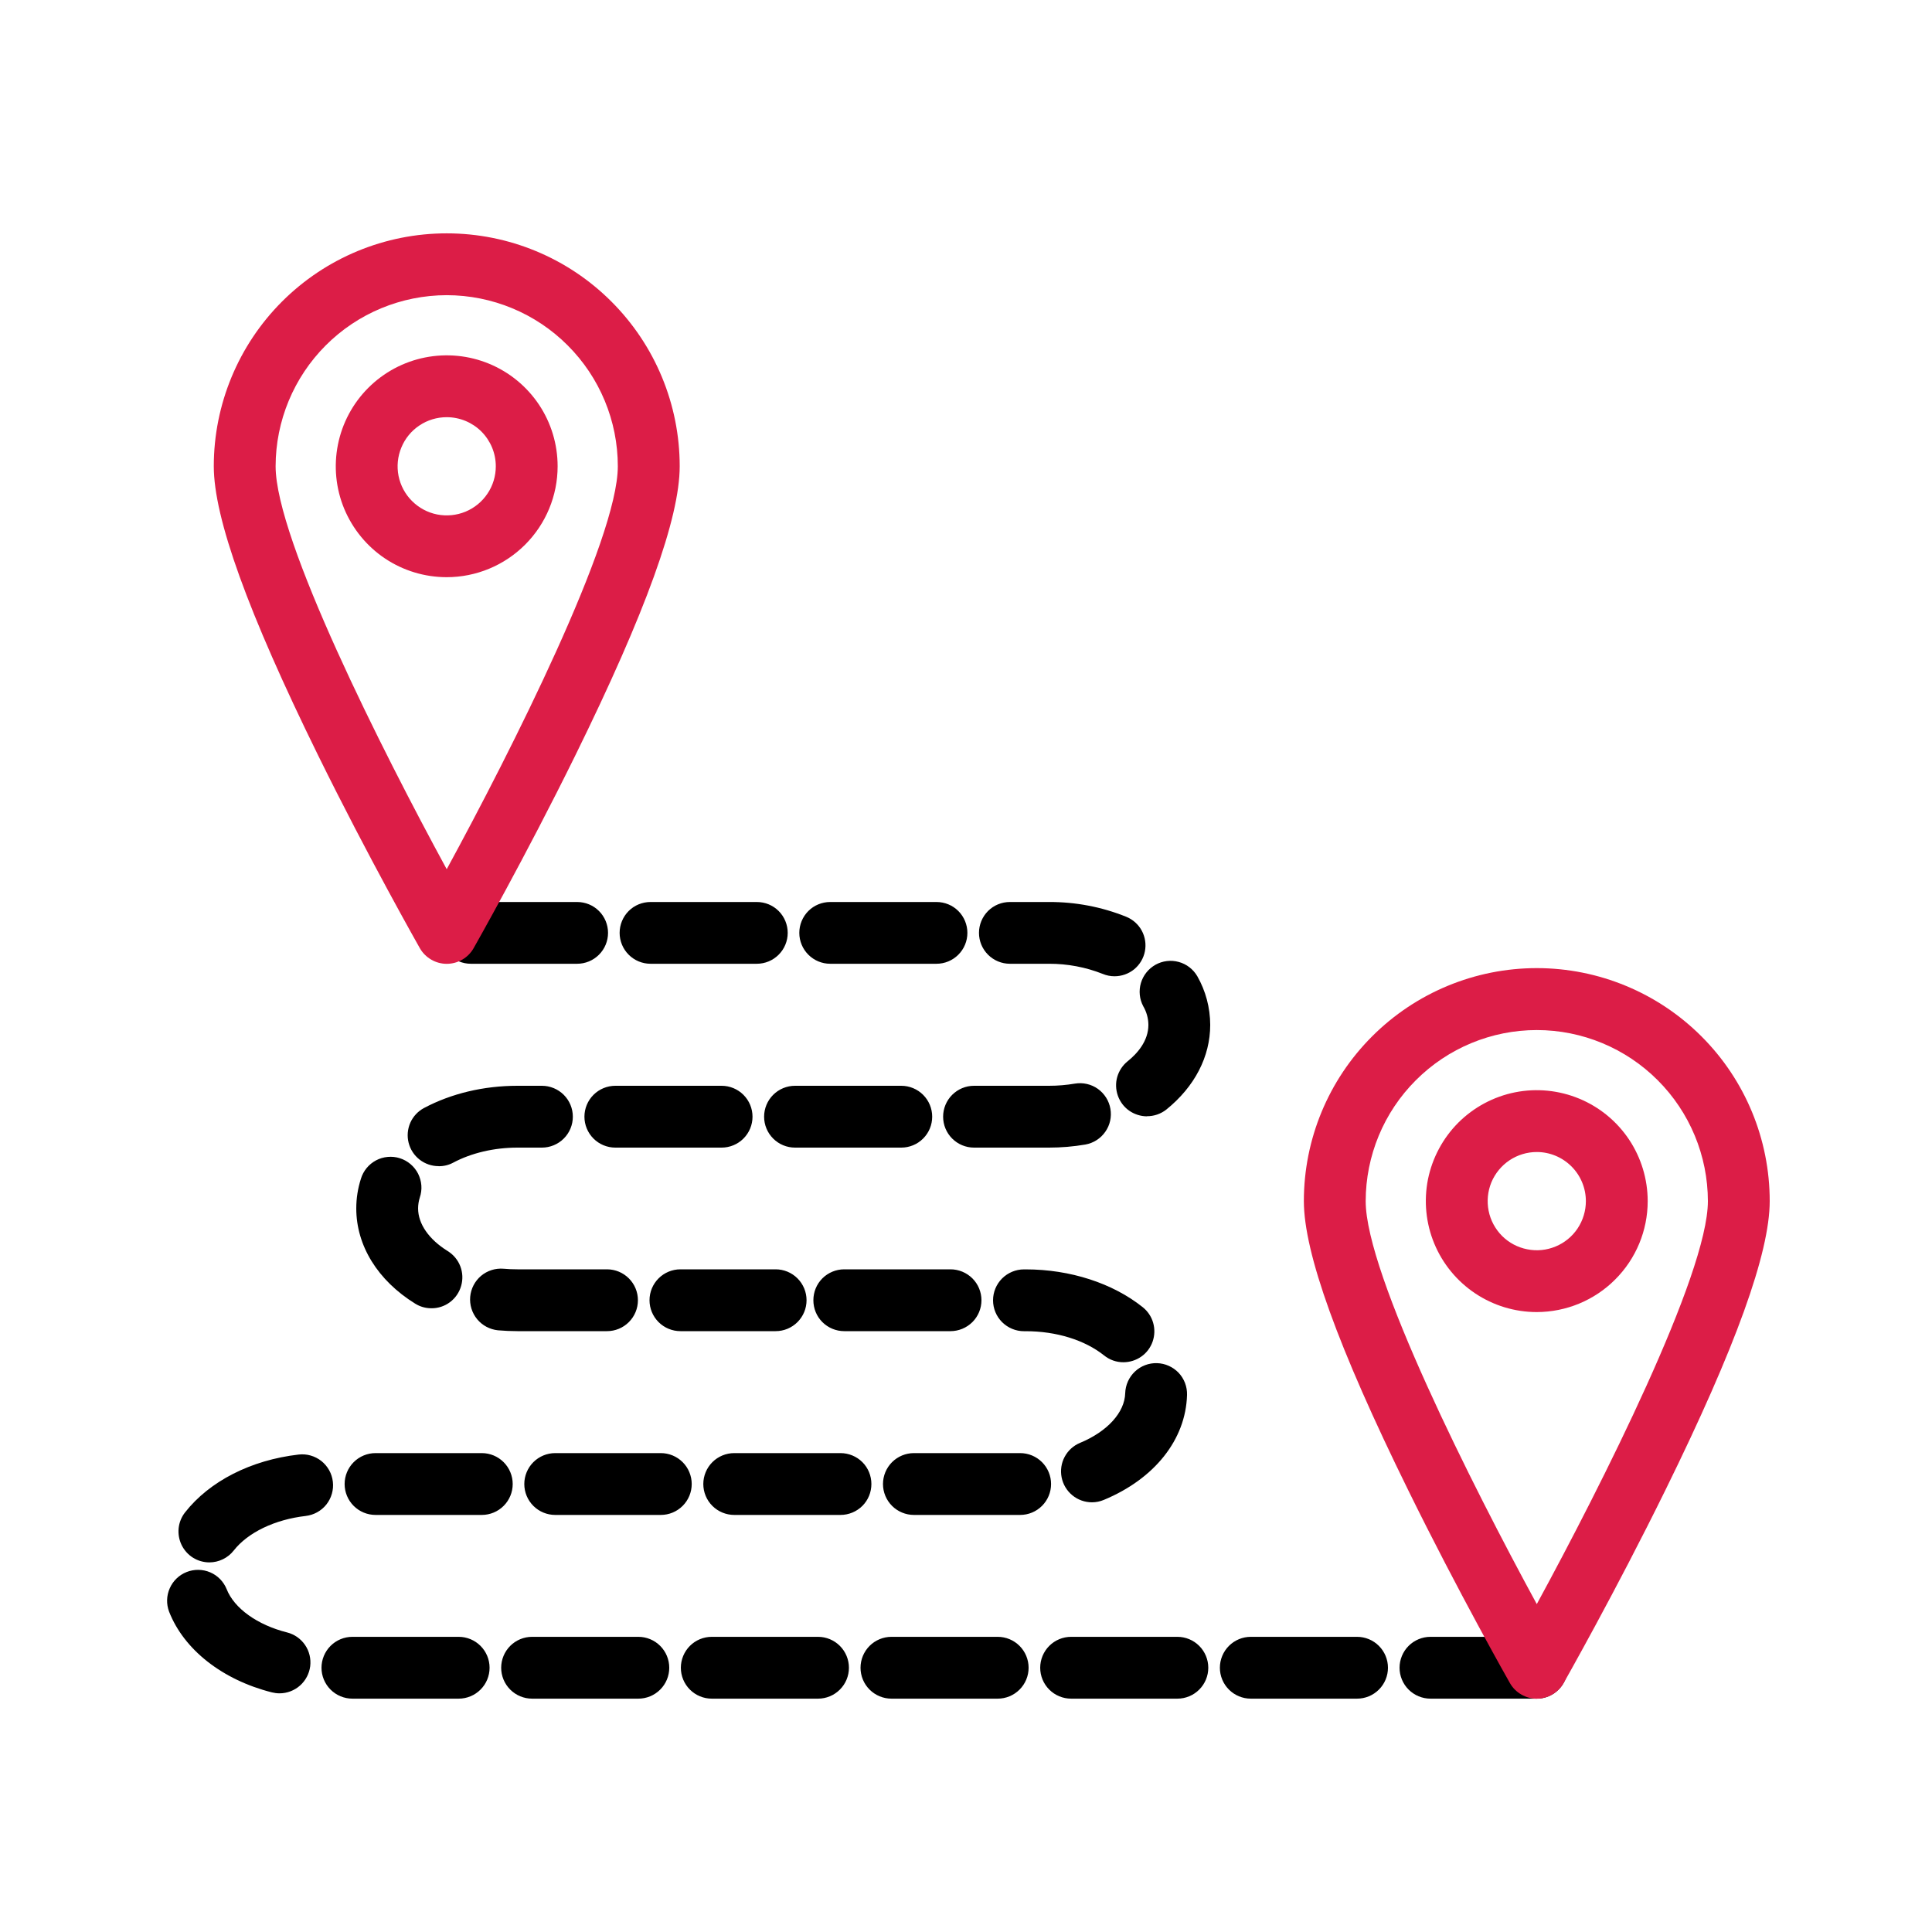
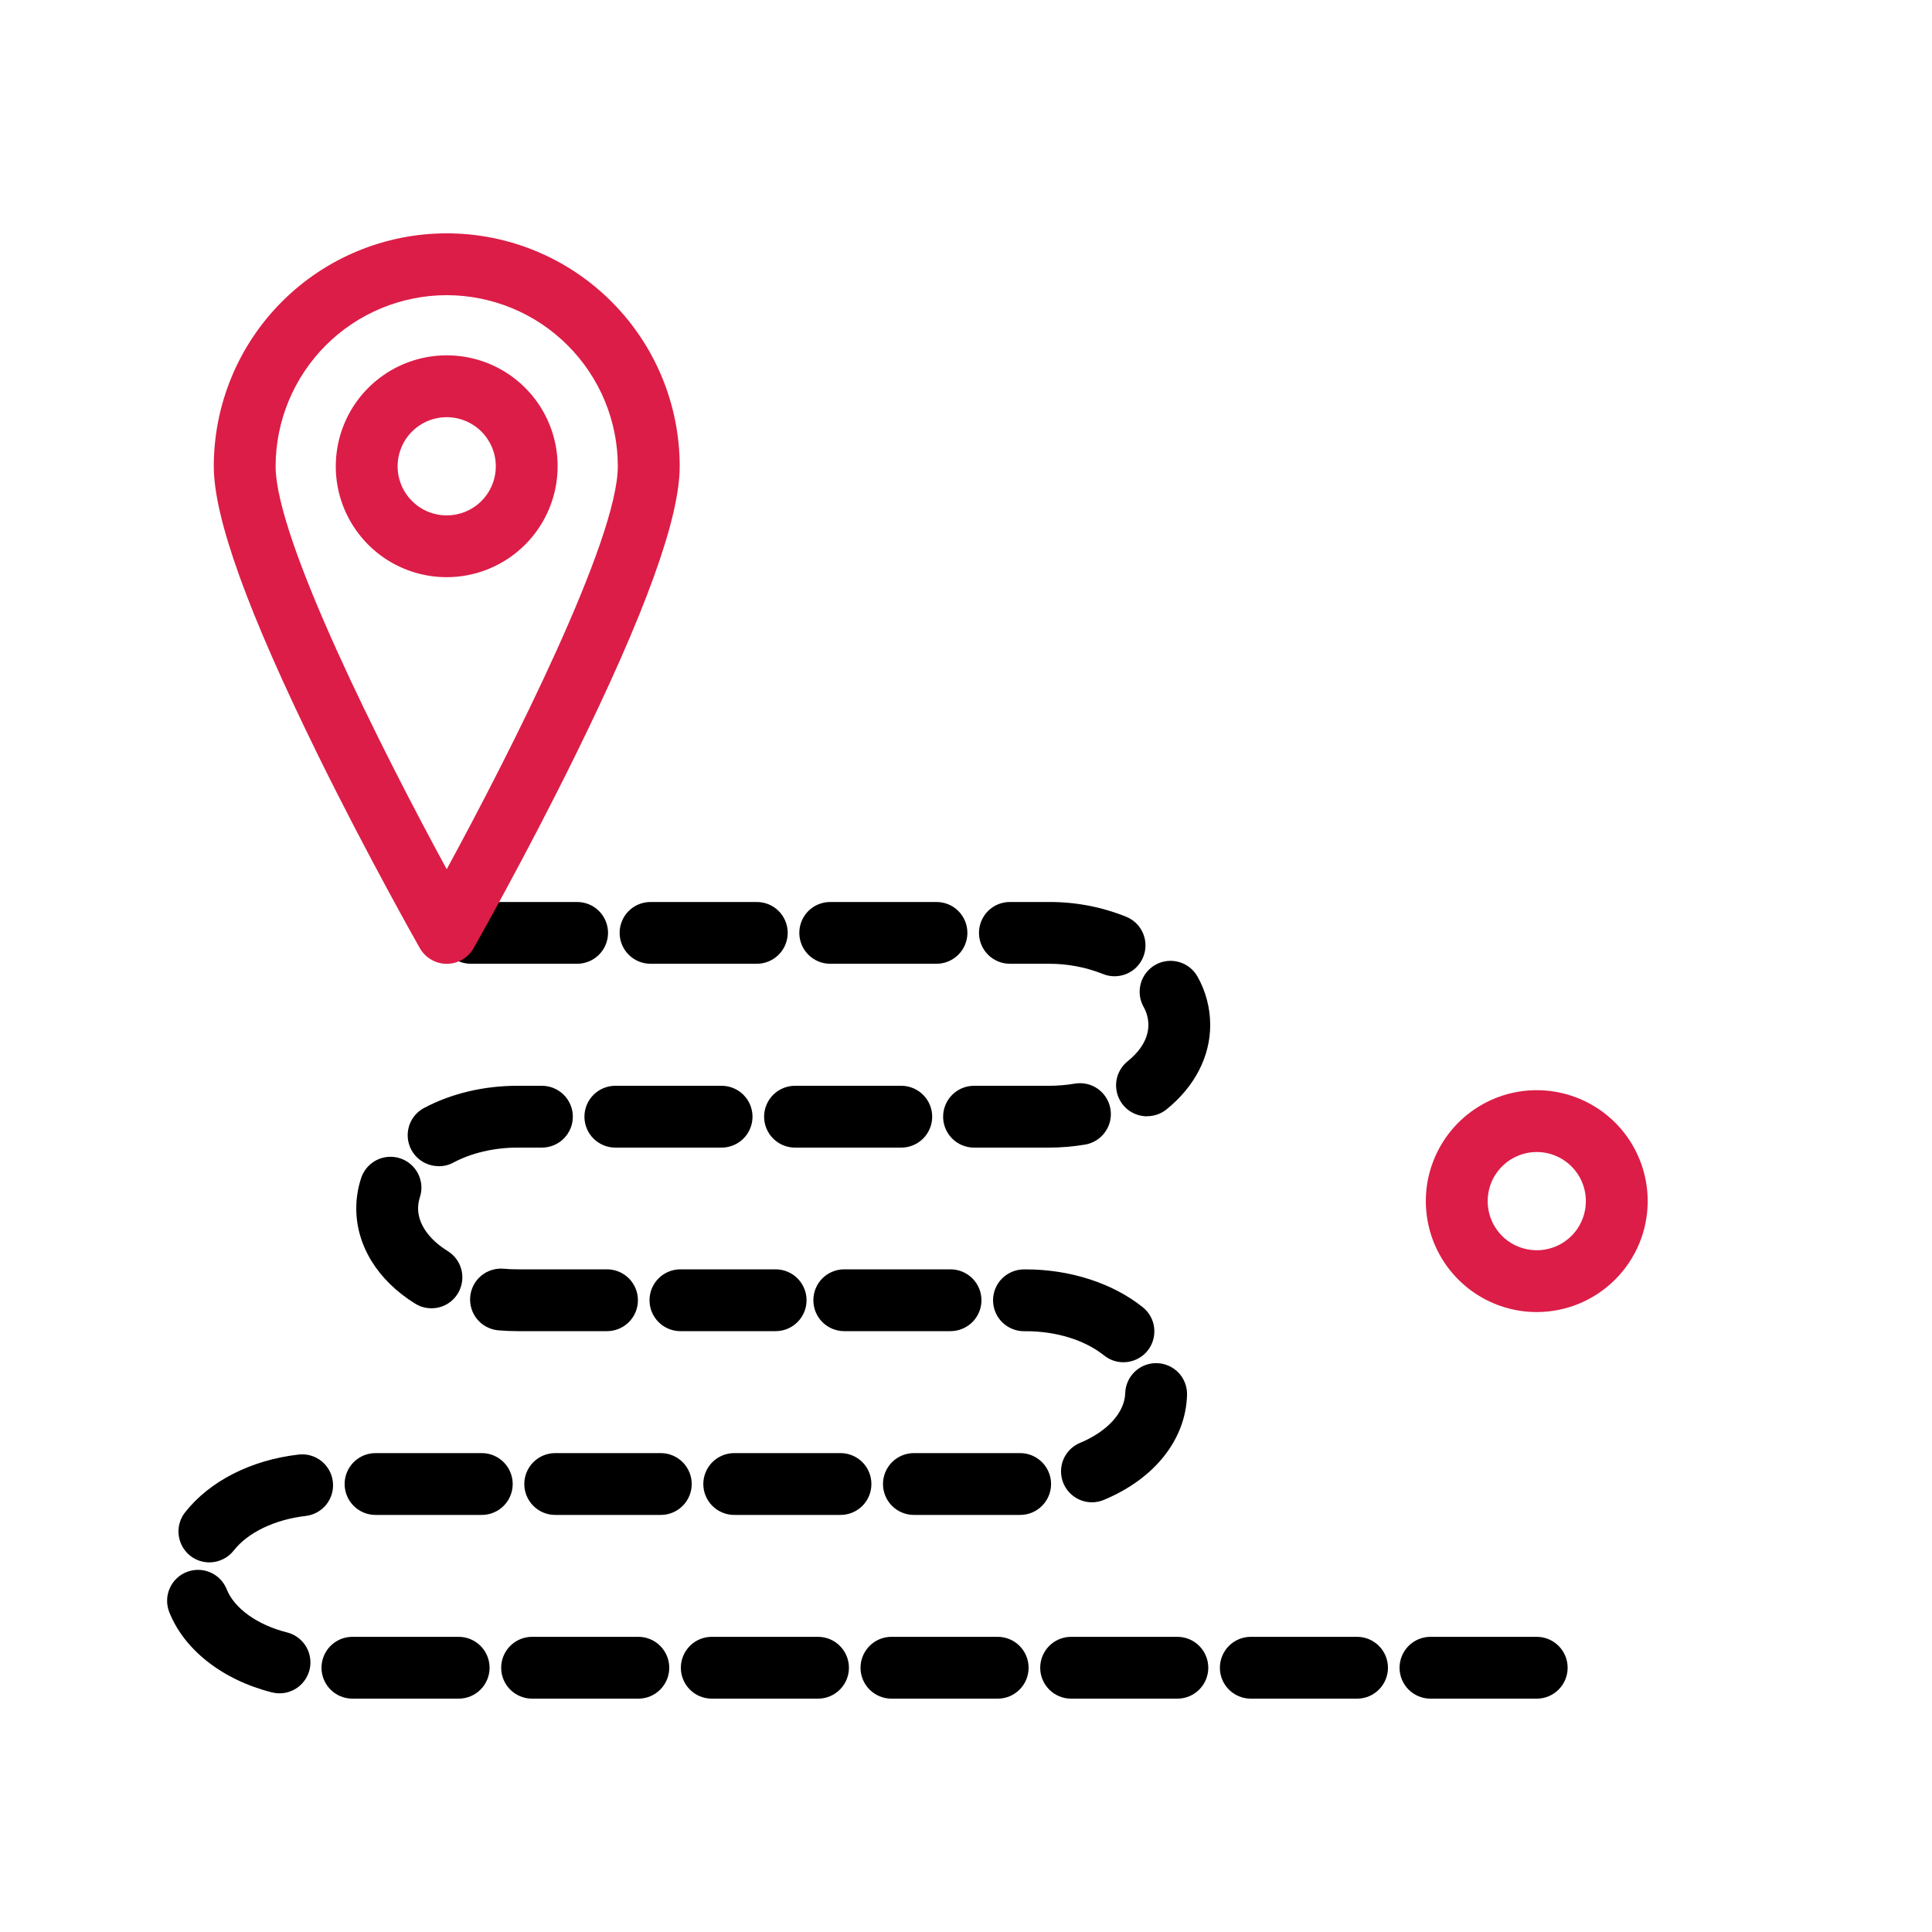
<svg xmlns="http://www.w3.org/2000/svg" width="32" height="32" viewBox="0 0 32 32" fill="none">
  <path d="M7.399 9.56C7.036 9.56 6.681 9.453 6.378 9.251C6.076 9.049 5.841 8.762 5.701 8.426C5.562 8.091 5.526 7.721 5.597 7.365C5.668 7.008 5.843 6.681 6.1 6.424C6.357 6.167 6.684 5.992 7.04 5.921C7.397 5.85 7.766 5.886 8.102 6.025C8.438 6.164 8.725 6.4 8.927 6.702C9.129 7.004 9.236 7.36 9.236 7.723C9.236 8.21 9.042 8.677 8.698 9.021C8.353 9.366 7.886 9.56 7.399 9.56ZM7.399 6.91C7.238 6.91 7.081 6.957 6.947 7.047C6.813 7.136 6.709 7.263 6.648 7.412C6.586 7.56 6.57 7.724 6.601 7.882C6.633 8.04 6.71 8.185 6.824 8.298C6.938 8.412 7.083 8.49 7.24 8.521C7.398 8.552 7.562 8.536 7.71 8.475C7.859 8.413 7.986 8.309 8.075 8.175C8.165 8.041 8.212 7.884 8.212 7.723C8.212 7.507 8.126 7.301 7.974 7.148C7.822 6.996 7.615 6.91 7.399 6.91Z" fill="#DC1D47" />
  <path d="M25.454 21.732C25.09 21.732 24.735 21.624 24.433 21.422C24.131 21.22 23.895 20.933 23.756 20.597C23.617 20.262 23.581 19.892 23.651 19.536C23.723 19.179 23.898 18.852 24.154 18.595C24.412 18.338 24.739 18.163 25.095 18.092C25.452 18.021 25.821 18.058 26.157 18.197C26.493 18.336 26.78 18.572 26.982 18.874C27.183 19.176 27.291 19.531 27.291 19.895C27.291 20.382 27.097 20.849 26.752 21.193C26.408 21.538 25.941 21.731 25.454 21.732ZM25.454 19.081C25.293 19.081 25.136 19.129 25.002 19.218C24.868 19.308 24.764 19.435 24.702 19.583C24.641 19.732 24.625 19.895 24.656 20.053C24.687 20.211 24.765 20.356 24.878 20.47C24.992 20.584 25.137 20.661 25.295 20.692C25.453 20.724 25.616 20.708 25.765 20.646C25.914 20.585 26.041 20.48 26.13 20.347C26.219 20.213 26.267 20.055 26.267 19.895C26.267 19.679 26.181 19.472 26.029 19.32C25.876 19.167 25.669 19.081 25.454 19.081Z" fill="#DC1D47" />
  <path d="M25.453 28.135H23.693C23.558 28.135 23.427 28.081 23.331 27.985C23.235 27.889 23.181 27.759 23.181 27.623C23.181 27.488 23.235 27.357 23.331 27.261C23.427 27.165 23.558 27.111 23.693 27.111H25.453C25.589 27.111 25.719 27.165 25.815 27.261C25.911 27.357 25.965 27.488 25.965 27.623C25.965 27.759 25.911 27.889 25.815 27.985C25.719 28.081 25.589 28.135 25.453 28.135ZM22.477 28.135H20.717C20.581 28.135 20.451 28.081 20.355 27.985C20.259 27.889 20.205 27.759 20.205 27.623C20.205 27.488 20.259 27.357 20.355 27.261C20.451 27.165 20.581 27.111 20.717 27.111H22.477C22.613 27.111 22.743 27.165 22.839 27.261C22.935 27.357 22.989 27.488 22.989 27.623C22.989 27.759 22.935 27.889 22.839 27.985C22.743 28.081 22.613 28.135 22.477 28.135ZM19.501 28.135H17.741C17.605 28.135 17.475 28.081 17.379 27.985C17.283 27.889 17.229 27.759 17.229 27.623C17.229 27.488 17.283 27.357 17.379 27.261C17.475 27.165 17.605 27.111 17.741 27.111H19.501C19.637 27.111 19.767 27.165 19.863 27.261C19.959 27.357 20.013 27.488 20.013 27.623C20.013 27.759 19.959 27.889 19.863 27.985C19.767 28.081 19.637 28.135 19.501 28.135ZM16.525 28.135H14.765C14.63 28.135 14.499 28.081 14.403 27.985C14.307 27.889 14.253 27.759 14.253 27.623C14.253 27.488 14.307 27.357 14.403 27.261C14.499 27.165 14.63 27.111 14.765 27.111H16.525C16.661 27.111 16.791 27.165 16.887 27.261C16.983 27.357 17.037 27.488 17.037 27.623C17.037 27.759 16.983 27.889 16.887 27.985C16.791 28.081 16.661 28.135 16.525 28.135ZM13.549 28.135H11.789C11.653 28.135 11.523 28.081 11.427 27.985C11.331 27.889 11.277 27.759 11.277 27.623C11.277 27.488 11.331 27.357 11.427 27.261C11.523 27.165 11.653 27.111 11.789 27.111H13.549C13.685 27.111 13.815 27.165 13.911 27.261C14.007 27.357 14.061 27.488 14.061 27.623C14.061 27.759 14.007 27.889 13.911 27.985C13.815 28.081 13.685 28.135 13.549 28.135ZM10.573 28.135H8.813C8.677 28.135 8.547 28.081 8.451 27.985C8.355 27.889 8.301 27.759 8.301 27.623C8.301 27.488 8.355 27.357 8.451 27.261C8.547 27.165 8.677 27.111 8.813 27.111H10.573C10.709 27.111 10.839 27.165 10.935 27.261C11.031 27.357 11.085 27.488 11.085 27.623C11.085 27.759 11.031 27.889 10.935 27.985C10.839 28.081 10.709 28.135 10.573 28.135ZM7.597 28.135H5.837C5.701 28.135 5.571 28.081 5.475 27.985C5.379 27.889 5.325 27.759 5.325 27.623C5.325 27.488 5.379 27.357 5.475 27.261C5.571 27.165 5.701 27.111 5.837 27.111H7.597C7.733 27.111 7.863 27.165 7.959 27.261C8.055 27.357 8.109 27.488 8.109 27.623C8.109 27.759 8.055 27.889 7.959 27.985C7.863 28.081 7.733 28.135 7.597 28.135ZM4.629 28.047C4.587 28.047 4.544 28.041 4.503 28.031C3.684 27.824 3.047 27.324 2.801 26.695C2.753 26.569 2.757 26.429 2.812 26.306C2.866 26.183 2.967 26.086 3.093 26.037C3.218 25.988 3.358 25.99 3.482 26.043C3.606 26.096 3.703 26.196 3.754 26.321C3.879 26.639 4.262 26.914 4.754 27.038C4.875 27.068 4.981 27.142 5.052 27.245C5.123 27.348 5.153 27.474 5.138 27.598C5.122 27.722 5.062 27.836 4.968 27.919C4.875 28.001 4.754 28.047 4.629 28.047ZM3.468 25.878C3.372 25.878 3.278 25.851 3.196 25.8C3.115 25.749 3.05 25.676 3.008 25.59C2.966 25.503 2.949 25.407 2.959 25.311C2.969 25.216 3.006 25.125 3.065 25.05C3.472 24.532 4.157 24.183 4.946 24.092C5.081 24.076 5.216 24.115 5.323 24.199C5.429 24.284 5.498 24.407 5.513 24.542C5.529 24.677 5.49 24.812 5.406 24.919C5.322 25.025 5.198 25.093 5.064 25.109C4.552 25.168 4.106 25.382 3.871 25.682C3.823 25.743 3.762 25.792 3.692 25.826C3.622 25.86 3.546 25.878 3.468 25.878ZM16.897 25.092H15.137C15.002 25.092 14.871 25.038 14.775 24.942C14.679 24.846 14.625 24.716 14.625 24.58C14.625 24.445 14.679 24.314 14.775 24.218C14.871 24.122 15.002 24.068 15.137 24.068H16.897C17.033 24.068 17.163 24.122 17.259 24.218C17.355 24.314 17.409 24.445 17.409 24.58C17.409 24.716 17.355 24.846 17.259 24.942C17.163 25.038 17.033 25.092 16.897 25.092ZM13.921 25.092H12.161C12.026 25.092 11.895 25.038 11.799 24.942C11.703 24.846 11.649 24.716 11.649 24.58C11.649 24.445 11.703 24.314 11.799 24.218C11.895 24.122 12.026 24.068 12.161 24.068H13.921C14.057 24.068 14.188 24.122 14.284 24.218C14.38 24.314 14.433 24.445 14.433 24.58C14.433 24.716 14.38 24.846 14.284 24.942C14.188 25.038 14.057 25.092 13.921 25.092ZM10.945 25.092H9.196C9.06 25.092 8.93 25.038 8.834 24.942C8.738 24.846 8.684 24.716 8.684 24.58C8.684 24.445 8.738 24.314 8.834 24.218C8.93 24.122 9.06 24.068 9.196 24.068H10.945C11.081 24.068 11.211 24.122 11.307 24.218C11.403 24.314 11.457 24.445 11.457 24.58C11.457 24.716 11.403 24.846 11.307 24.942C11.211 25.038 11.081 25.092 10.945 25.092ZM7.98 25.092H6.22C6.084 25.092 5.954 25.038 5.858 24.942C5.762 24.846 5.708 24.716 5.708 24.58C5.708 24.445 5.762 24.314 5.858 24.218C5.954 24.122 6.084 24.068 6.22 24.068H7.98C8.116 24.068 8.246 24.122 8.342 24.218C8.438 24.314 8.492 24.445 8.492 24.58C8.492 24.716 8.438 24.846 8.342 24.942C8.246 25.038 8.116 25.092 7.98 25.092ZM18.087 24.883C17.968 24.883 17.853 24.842 17.762 24.767C17.67 24.692 17.607 24.587 17.584 24.471C17.561 24.355 17.578 24.234 17.634 24.13C17.69 24.025 17.78 23.943 17.89 23.898C18.342 23.71 18.628 23.395 18.637 23.076C18.641 22.94 18.699 22.811 18.797 22.718C18.896 22.624 19.028 22.574 19.164 22.578C19.3 22.582 19.428 22.64 19.522 22.738C19.615 22.837 19.665 22.969 19.661 23.105C19.64 23.843 19.125 24.493 18.283 24.843C18.221 24.869 18.154 24.883 18.087 24.883ZM18.608 22.563C18.492 22.564 18.379 22.524 18.288 22.451C17.968 22.195 17.496 22.049 16.992 22.049H16.96C16.825 22.049 16.695 21.995 16.598 21.899C16.502 21.803 16.448 21.673 16.448 21.537C16.448 21.401 16.502 21.271 16.598 21.175C16.695 21.079 16.825 21.025 16.96 21.025H16.992C17.724 21.025 18.429 21.253 18.927 21.651C19.01 21.717 19.071 21.808 19.1 21.91C19.129 22.012 19.126 22.12 19.091 22.221C19.056 22.321 18.991 22.408 18.904 22.469C18.817 22.53 18.713 22.563 18.607 22.563H18.608ZM15.743 22.048H13.983C13.848 22.048 13.717 21.994 13.621 21.898C13.525 21.802 13.472 21.672 13.472 21.536C13.472 21.4 13.525 21.27 13.621 21.174C13.717 21.078 13.848 21.024 13.983 21.024H15.743C15.879 21.024 16.009 21.078 16.106 21.174C16.202 21.27 16.256 21.4 16.256 21.536C16.256 21.672 16.202 21.802 16.106 21.898C16.009 21.994 15.879 22.048 15.743 22.048ZM12.847 22.048H11.27C11.134 22.048 11.004 21.994 10.908 21.898C10.812 21.802 10.758 21.672 10.758 21.536C10.758 21.4 10.812 21.27 10.908 21.174C11.004 21.078 11.134 21.024 11.27 21.024H12.847C12.983 21.024 13.113 21.078 13.209 21.174C13.305 21.27 13.359 21.4 13.359 21.536C13.359 21.672 13.305 21.802 13.209 21.898C13.113 21.994 12.983 22.048 12.847 22.048H12.847ZM10.054 22.048H8.57C8.462 22.048 8.354 22.043 8.248 22.034C8.114 22.02 7.99 21.955 7.904 21.851C7.818 21.747 7.776 21.613 7.788 21.478C7.8 21.344 7.865 21.219 7.968 21.132C8.072 21.045 8.205 21.003 8.34 21.014C8.416 21.021 8.493 21.024 8.57 21.024H10.054C10.19 21.024 10.32 21.078 10.416 21.174C10.512 21.27 10.566 21.4 10.566 21.536C10.566 21.672 10.512 21.802 10.416 21.898C10.32 21.994 10.19 22.048 10.054 22.048H10.054ZM7.145 21.669C7.05 21.669 6.957 21.643 6.876 21.592C6.256 21.208 5.901 20.632 5.901 20.015C5.901 19.848 5.927 19.683 5.978 19.524C5.997 19.459 6.03 19.399 6.073 19.346C6.116 19.294 6.169 19.251 6.229 19.219C6.289 19.187 6.355 19.168 6.423 19.162C6.49 19.156 6.559 19.163 6.623 19.184C6.688 19.204 6.748 19.238 6.8 19.282C6.852 19.326 6.894 19.38 6.925 19.44C6.955 19.501 6.974 19.567 6.979 19.635C6.984 19.702 6.975 19.77 6.953 19.835C6.935 19.893 6.925 19.954 6.925 20.015C6.925 20.271 7.104 20.529 7.416 20.722C7.511 20.781 7.584 20.869 7.624 20.973C7.664 21.077 7.669 21.191 7.638 21.298C7.608 21.405 7.543 21.5 7.454 21.567C7.365 21.634 7.257 21.67 7.145 21.669ZM7.265 19.315C7.151 19.315 7.04 19.277 6.95 19.207C6.86 19.137 6.796 19.039 6.768 18.928C6.74 18.818 6.75 18.701 6.796 18.596C6.842 18.492 6.922 18.406 7.023 18.352C7.475 18.112 8.01 17.984 8.57 17.984H8.976C9.111 17.984 9.242 18.038 9.338 18.134C9.434 18.23 9.488 18.36 9.488 18.496C9.488 18.632 9.434 18.762 9.338 18.858C9.242 18.954 9.111 19.008 8.976 19.008H8.57C8.184 19.008 7.807 19.097 7.507 19.257C7.433 19.297 7.35 19.317 7.266 19.316L7.265 19.315ZM17.375 19.008H16.133C15.997 19.008 15.867 18.954 15.771 18.858C15.675 18.762 15.621 18.632 15.621 18.496C15.621 18.36 15.675 18.23 15.771 18.134C15.867 18.038 15.997 17.984 16.133 17.984H17.375C17.519 17.984 17.662 17.972 17.804 17.948C17.937 17.926 18.074 17.957 18.184 18.035C18.294 18.114 18.369 18.232 18.392 18.366C18.415 18.499 18.385 18.636 18.307 18.746C18.23 18.857 18.111 18.933 17.978 18.957C17.779 18.991 17.578 19.008 17.375 19.008ZM14.928 19.008H13.168C13.032 19.008 12.902 18.954 12.806 18.858C12.71 18.762 12.656 18.632 12.656 18.496C12.656 18.36 12.71 18.23 12.806 18.134C12.902 18.038 13.032 17.984 13.168 17.984H14.928C15.064 17.984 15.194 18.038 15.29 18.134C15.386 18.23 15.44 18.36 15.44 18.496C15.44 18.632 15.386 18.762 15.29 18.858C15.194 18.954 15.064 19.008 14.928 19.008ZM11.952 19.008H10.192C10.056 19.008 9.926 18.954 9.83 18.858C9.734 18.762 9.68 18.632 9.68 18.496C9.68 18.36 9.734 18.23 9.83 18.134C9.926 18.038 10.056 17.984 10.192 17.984H11.952C12.088 17.984 12.218 18.038 12.314 18.134C12.41 18.23 12.464 18.36 12.464 18.496C12.464 18.632 12.41 18.762 12.314 18.858C12.218 18.954 12.088 19.008 11.952 19.008ZM18.997 18.49C18.891 18.489 18.788 18.456 18.701 18.395C18.615 18.334 18.55 18.247 18.515 18.147C18.48 18.047 18.476 17.939 18.505 17.837C18.535 17.735 18.594 17.645 18.677 17.578C18.834 17.452 19.021 17.245 19.021 16.975C19.02 16.867 18.991 16.761 18.936 16.667C18.873 16.549 18.859 16.41 18.897 16.282C18.935 16.153 19.022 16.045 19.139 15.979C19.256 15.914 19.395 15.897 19.524 15.933C19.653 15.968 19.763 16.053 19.831 16.169C19.971 16.415 20.044 16.692 20.045 16.975C20.045 17.502 19.787 17.999 19.319 18.377C19.227 18.45 19.113 18.489 18.996 18.488L18.997 18.49ZM18.46 16.17C18.393 16.17 18.327 16.157 18.265 16.131C17.982 16.019 17.68 15.962 17.375 15.963H16.727C16.591 15.963 16.461 15.909 16.365 15.813C16.269 15.717 16.215 15.587 16.215 15.451C16.215 15.316 16.269 15.185 16.365 15.089C16.461 14.993 16.591 14.94 16.727 14.94H17.375C17.814 14.938 18.249 15.021 18.655 15.185C18.765 15.23 18.856 15.312 18.912 15.416C18.968 15.521 18.986 15.641 18.963 15.758C18.94 15.874 18.877 15.979 18.786 16.054C18.694 16.129 18.579 16.17 18.46 16.17ZM15.511 15.963H13.751C13.615 15.963 13.485 15.909 13.389 15.813C13.293 15.717 13.239 15.587 13.239 15.451C13.239 15.316 13.293 15.185 13.389 15.089C13.485 14.993 13.615 14.94 13.751 14.94H15.511C15.647 14.94 15.777 14.993 15.873 15.089C15.969 15.185 16.023 15.316 16.023 15.451C16.023 15.587 15.969 15.717 15.873 15.813C15.777 15.909 15.647 15.963 15.511 15.963ZM12.535 15.963H10.775C10.639 15.963 10.509 15.909 10.413 15.813C10.317 15.717 10.263 15.587 10.263 15.451C10.263 15.316 10.317 15.185 10.413 15.089C10.509 14.993 10.639 14.94 10.775 14.94H12.535C12.671 14.94 12.801 14.993 12.897 15.089C12.993 15.185 13.047 15.316 13.047 15.451C13.047 15.587 12.993 15.717 12.897 15.813C12.801 15.909 12.671 15.963 12.535 15.963ZM9.559 15.963H7.799C7.663 15.963 7.533 15.909 7.437 15.813C7.341 15.717 7.287 15.587 7.287 15.451C7.287 15.316 7.341 15.185 7.437 15.089C7.533 14.993 7.663 14.94 7.799 14.94H9.559C9.695 14.94 9.825 14.993 9.921 15.089C10.017 15.185 10.071 15.316 10.071 15.451C10.071 15.587 10.017 15.717 9.921 15.813C9.825 15.909 9.695 15.963 9.559 15.963Z" fill="black" />
  <path d="M7.399 15.964C7.309 15.964 7.22 15.94 7.142 15.894C7.064 15.849 6.999 15.784 6.954 15.705C6.946 15.69 6.1 14.201 5.266 12.505C4.106 10.144 3.541 8.58 3.541 7.723C3.541 6.7 3.948 5.718 4.671 4.995C5.395 4.271 6.376 3.865 7.399 3.865C8.423 3.865 9.404 4.271 10.127 4.995C10.851 5.718 11.258 6.7 11.258 7.723C11.258 8.58 10.693 10.145 9.532 12.506C8.698 14.202 7.853 15.69 7.844 15.706C7.799 15.785 7.734 15.85 7.656 15.895C7.578 15.94 7.489 15.964 7.399 15.964ZM7.399 4.889C6.648 4.89 5.927 5.188 5.396 5.72C4.865 6.251 4.566 6.972 4.565 7.723C4.565 8.936 6.33 12.433 7.399 14.397C8.468 12.433 10.233 8.936 10.233 7.723C10.233 6.972 9.934 6.251 9.402 5.72C8.871 5.188 8.151 4.89 7.399 4.889Z" fill="#DC1D47" />
-   <path d="M25.454 28.136C25.363 28.136 25.275 28.112 25.197 28.066C25.118 28.021 25.053 27.955 25.009 27.877C25 27.862 24.155 26.373 23.322 24.677C22.16 22.315 21.596 20.751 21.596 19.894C21.596 18.87 22.002 17.889 22.726 17.166C23.449 16.442 24.431 16.035 25.454 16.035C26.477 16.035 27.459 16.442 28.182 17.166C28.906 17.889 29.312 18.87 29.312 19.894C29.312 20.751 28.748 22.315 27.586 24.677C26.753 26.373 25.907 27.861 25.899 27.877C25.854 27.955 25.79 28.021 25.711 28.066C25.633 28.112 25.544 28.136 25.454 28.136ZM25.454 17.061C24.703 17.061 23.982 17.36 23.451 17.892C22.919 18.423 22.621 19.143 22.62 19.895C22.62 21.107 24.385 24.605 25.454 26.569C26.523 24.605 28.288 21.107 28.288 19.895C28.287 19.143 27.988 18.423 27.457 17.892C26.926 17.36 26.205 17.061 25.454 17.061Z" fill="#DC1D47" />
</svg>